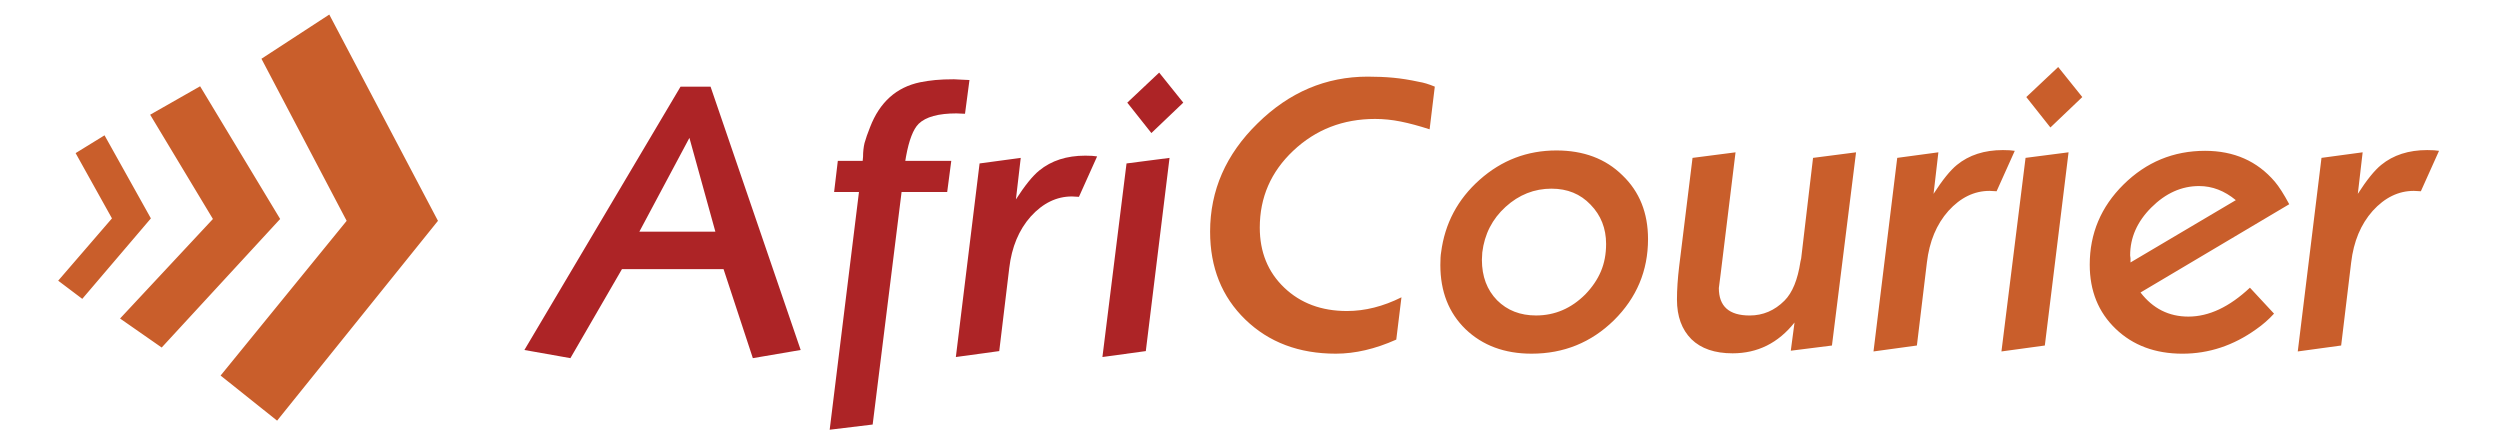
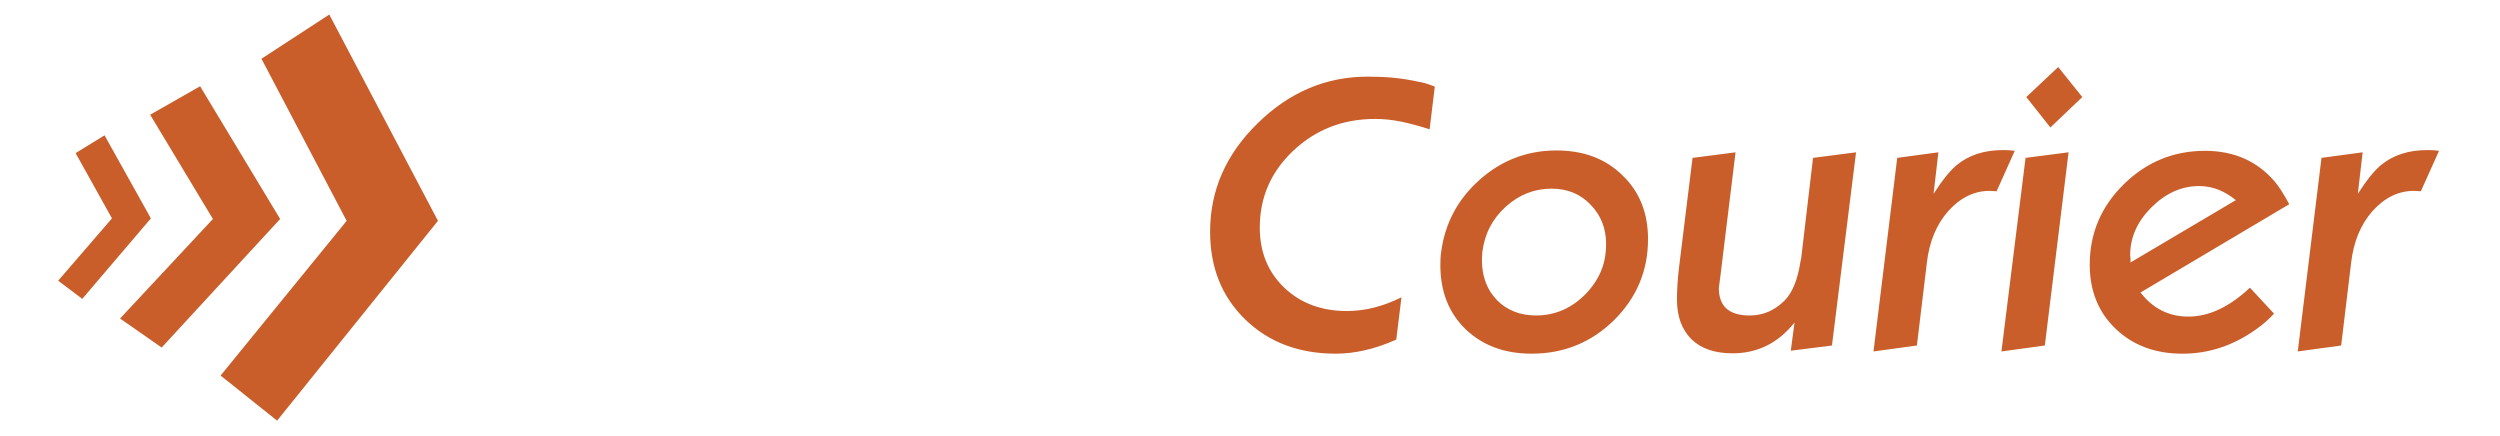
<svg xmlns="http://www.w3.org/2000/svg" width="479.367" height="83.592" viewBox="0 0 126.832 22.117">
-   <path d="M26.604 17.756l7.921-13.358h1.524l4.572 13.358-2.427.414-1.486-4.515h-5.155l-2.615 4.515zm8.372-10.762l-2.54 4.76h3.857zm7.116 14.807l1.486-12.06h-1.261l.188-1.58h1.261l.019-.207q0-.376.075-.696.094-.339.282-.809.734-1.9 2.54-2.276.376-.075.771-.113.395-.038.941-.038l.376.019.414.019-.226 1.712-.433-.019q-1.373 0-1.919.527-.414.414-.64 1.656l-.038.226h2.333l-.207 1.58h-2.314l-1.467 11.796zm6.401-3.688l1.204-9.821 2.088-.282-.245 2.107q.677-1.054 1.185-1.467.922-.753 2.333-.753.395 0 .602.038l-.922 2.051-.357-.019q-1.166 0-2.088 1.016-.903 1.016-1.091 2.615l-.508 4.214zm7.436 0l1.223-9.821 2.182-.282-1.204 9.802zm1.261-12.906l1.618-1.524 1.223 1.524-1.618 1.543z" fill="#ad2426" />
  <path d="M72.791 4.397l-.263 2.164q-.809-.263-1.467-.395-.658-.132-1.298-.132-2.446 0-4.158 1.618-1.693 1.599-1.693 3.894 0 1.863 1.242 3.048 1.242 1.185 3.18 1.185 1.373 0 2.766-.696l-.263 2.145q-1.599.715-3.067.715-2.803 0-4.591-1.731-1.787-1.731-1.787-4.459 0-3.142 2.408-5.494 2.408-2.371 5.588-2.371.696 0 1.298.056.602.056 1.298.207.357.056.809.245zm.32 8.41q.282-2.201 1.957-3.688 1.674-1.486 3.894-1.486 2.07 0 3.349 1.261 1.298 1.242 1.298 3.236 0 2.408-1.731 4.12-1.731 1.693-4.177 1.693-2.051 0-3.349-1.242-1.279-1.242-1.279-3.255 0-.433.038-.64zm5.607-3.236q-1.317 0-2.333.922-1.016.922-1.185 2.314l-.019.376q0 1.261.771 2.051.771.771 1.975.771 1.43 0 2.502-1.072.527-.546.79-1.166.263-.621.263-1.392 0-1.185-.79-1.994-.771-.809-1.975-.809zm12.323 6.792q-1.242 1.562-3.142 1.562-1.355 0-2.088-.715-.734-.734-.734-2.013 0-.753.113-1.693l.677-5.494 2.182-.282-.753 6.152-.094.734q0 1.392 1.562 1.392 1.016 0 1.768-.753.602-.602.809-1.975l.038-.169.602-5.099 2.182-.282-1.223 9.802-2.088.263zm4.007 1.467l1.204-9.821 2.088-.282-.245 2.107q.677-1.054 1.185-1.467.922-.753 2.333-.753.395 0 .602.038l-.922 2.051-.357-.019q-1.166 0-2.088 1.016-.903 1.016-1.091 2.615l-.508 4.214zm6.491 0l1.223-9.821 2.182-.282-1.204 9.802zM102.8 4.924l1.618-1.524 1.223 1.524-1.618 1.543zm13.339 5.437l-7.544 4.478q.941 1.223 2.427 1.223 1.562 0 3.123-1.467l1.223 1.317q-.414.452-.903.79-1.731 1.242-3.744 1.242-2.07 0-3.386-1.261-1.317-1.261-1.317-3.255 0-2.371 1.712-4.064 1.731-1.712 4.139-1.712 2.201 0 3.537 1.562.32.376.734 1.148zm-8.052 2.954l5.343-3.161q-.865-.715-1.863-.715-1.336 0-2.427 1.091-1.072 1.072-1.072 2.427l.019.151zm8.485 4.515l1.204-9.821 2.088-.282-.245 2.107q.677-1.054 1.185-1.467.922-.753 2.333-.753.395 0 .602.038l-.922 2.051-.357-.019q-1.166 0-2.088 1.016-.903 1.016-1.091 2.615l-.508 4.214zM2.952 14.24l2.728-3.161-1.844-3.311 1.467-.903 2.352 4.214-3.481 4.083zm3.139 1.919l4.711-5.049-3.184-5.29 2.534-1.443 4.061 6.732-6.01 6.522zm5.1 2.894l6.396-7.849-4.323-8.223L16.705.738l5.514 10.465-8.161 10.138z" fill="#c95e2b" />
</svg>